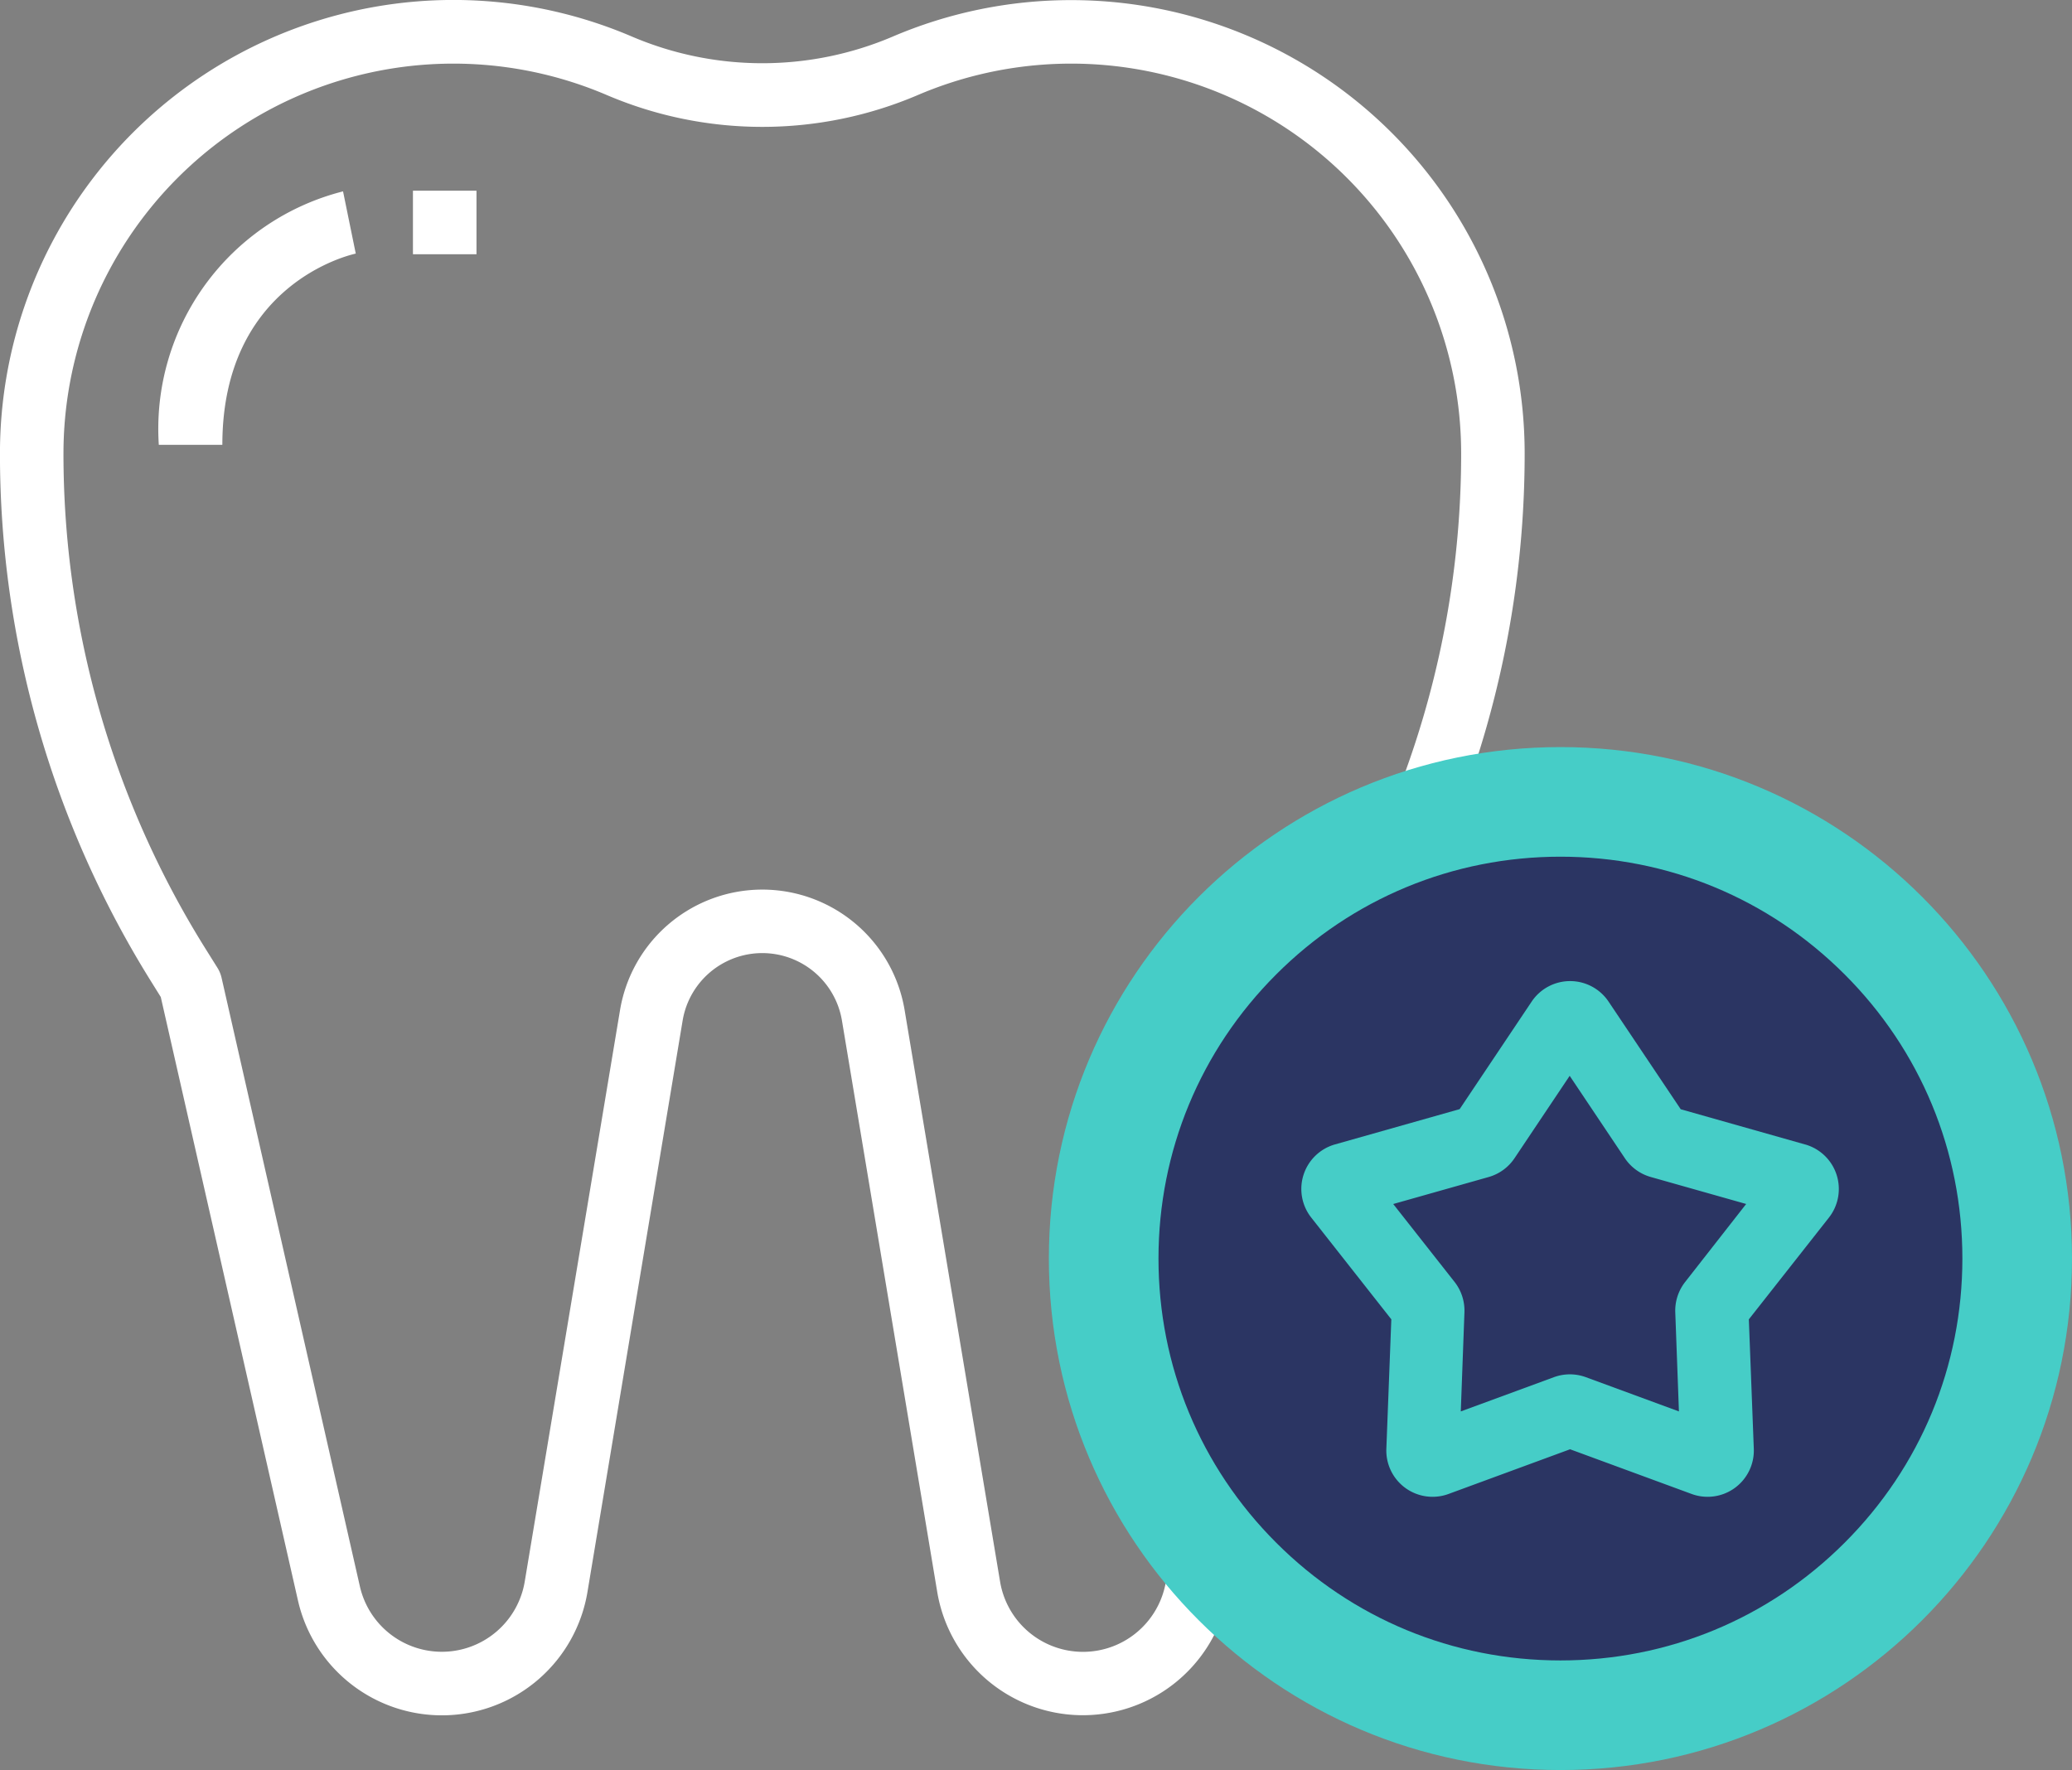
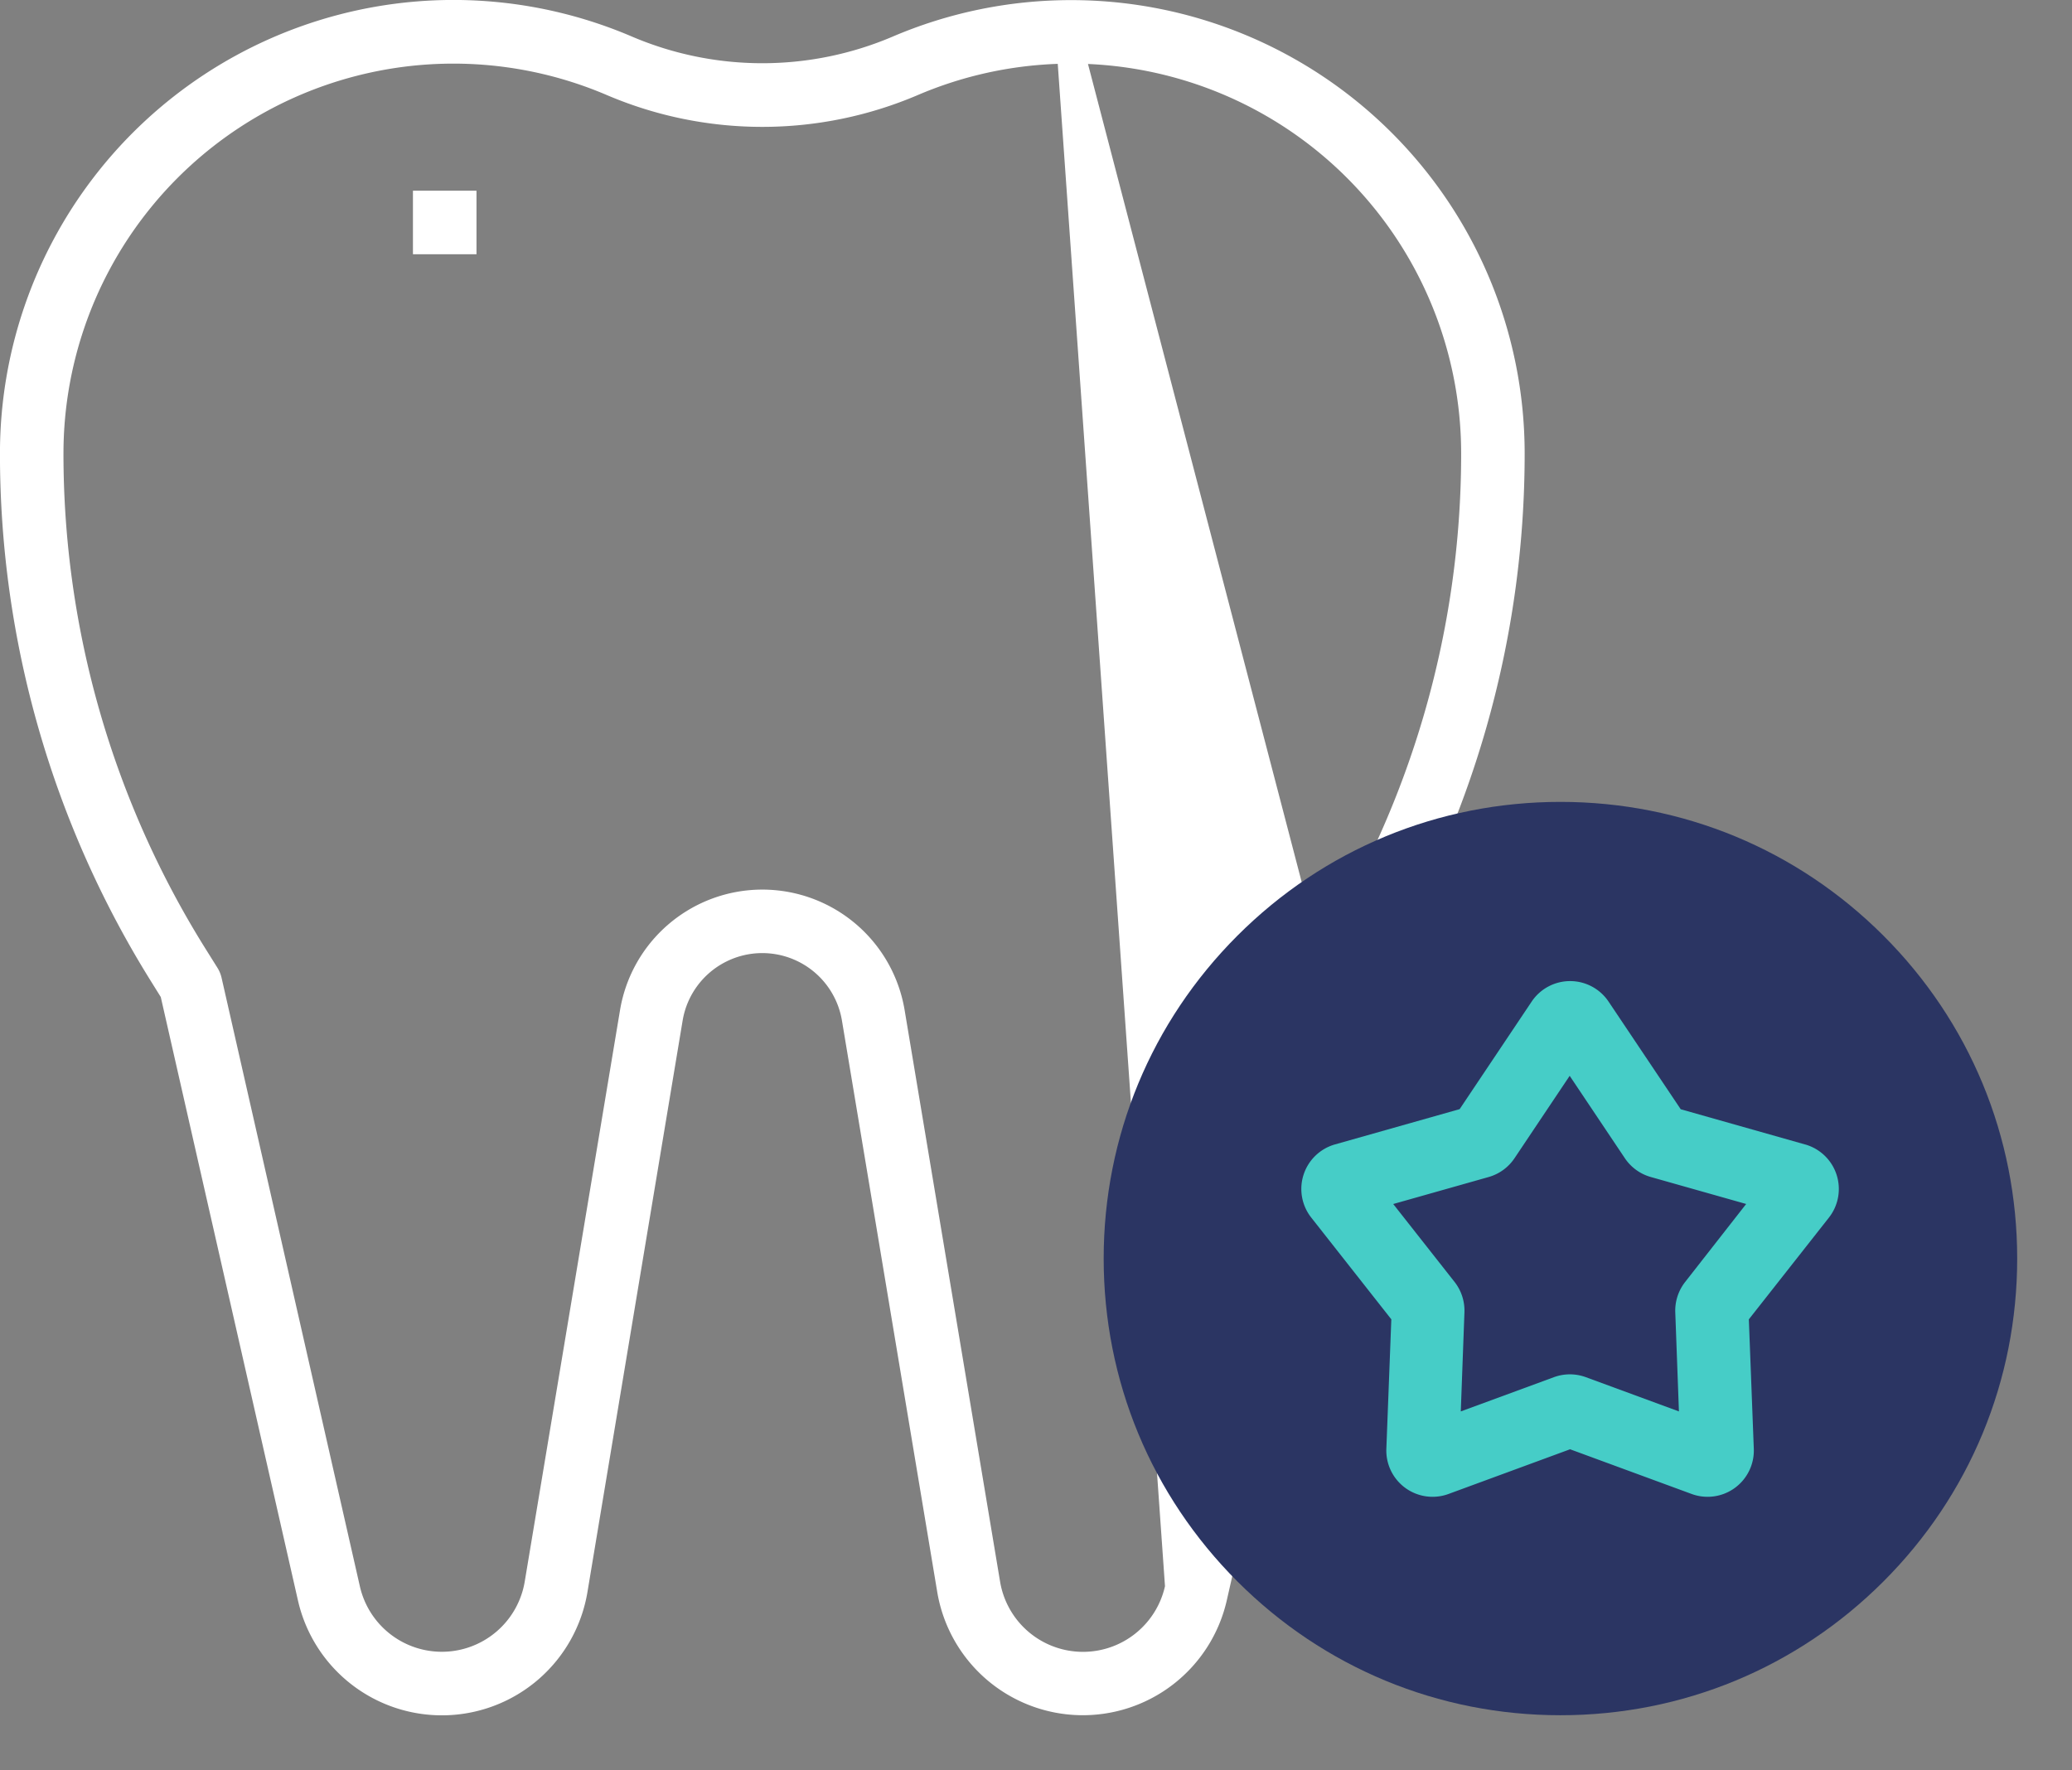
<svg xmlns="http://www.w3.org/2000/svg" width="56.704" height="48.449" viewBox="0 0 56.704 48.449">
  <rect x="0" y="0" width="56.704" height="48.449" fill="#808080" stroke="none" />
  <g id="Grupo_5188" data-name="Grupo 5188" transform="translate(-697.296 -2147.551)">
    <g id="tooth_1_" data-name="tooth(1)" transform="translate(685.23 2135.531)">
      <g id="Grupo_5182" data-name="Grupo 5182" transform="translate(12.065 12.02)">
        <g id="Grupo_5181" data-name="Grupo 5181">
-           <path id="Trazado_4718" data-name="Trazado 4718" d="M77.336,47.953a12.409,12.409,0,0,0-4.891,1,9.094,9.094,0,0,1-7.128,0,12.41,12.41,0,0,0-17.3,11.406A27.283,27.283,0,0,0,52.169,74.84l.249.4,3.754,16.517a4.039,4.039,0,0,0,7.923-.232L66.7,75.882a2.21,2.21,0,0,1,4.359,0l2.608,15.642a4.04,4.04,0,0,0,7.924.231l3.753-16.517.249-.4a27.282,27.282,0,0,0,4.15-14.475A12.41,12.41,0,0,0,77.336,47.953ZM84.118,73.92l-.327.522a.9.9,0,0,0-.111.268L79.9,91.367a2.3,2.3,0,0,1-4.514-.131L72.774,75.594a3.948,3.948,0,0,0-7.787,0L62.379,91.236a2.3,2.3,0,0,1-4.513.132L54.081,74.71a.9.9,0,0,0-.111-.268l-.327-.522a25.558,25.558,0,0,1-3.888-13.557,10.672,10.672,0,0,1,14.875-9.809,10.83,10.83,0,0,0,8.5,0,10.672,10.672,0,0,1,14.875,9.809A25.559,25.559,0,0,1,84.118,73.92Z" transform="translate(-48.017 -47.95)" fill="#fff" />
+           <path id="Trazado_4718" data-name="Trazado 4718" d="M77.336,47.953a12.409,12.409,0,0,0-4.891,1,9.094,9.094,0,0,1-7.128,0,12.41,12.41,0,0,0-17.3,11.406A27.283,27.283,0,0,0,52.169,74.84l.249.4,3.754,16.517a4.039,4.039,0,0,0,7.923-.232L66.7,75.882a2.21,2.21,0,0,1,4.359,0l2.608,15.642a4.04,4.04,0,0,0,7.924.231l3.753-16.517.249-.4a27.282,27.282,0,0,0,4.15-14.475A12.41,12.41,0,0,0,77.336,47.953Zl-.327.522a.9.9,0,0,0-.111.268L79.9,91.367a2.3,2.3,0,0,1-4.514-.131L72.774,75.594a3.948,3.948,0,0,0-7.787,0L62.379,91.236a2.3,2.3,0,0,1-4.513.132L54.081,74.71a.9.9,0,0,0-.111-.268l-.327-.522a25.558,25.558,0,0,1-3.888-13.557,10.672,10.672,0,0,1,14.875-9.809,10.83,10.83,0,0,0,8.5,0,10.672,10.672,0,0,1,14.875,9.809A25.559,25.559,0,0,1,84.118,73.92Z" transform="translate(-48.017 -47.95)" fill="#fff" />
        </g>
      </g>
      <g id="Grupo_5184" data-name="Grupo 5184" transform="translate(16.412 17.257)">
        <g id="Grupo_5183" data-name="Grupo 5183">
-           <path id="Trazado_4719" data-name="Trazado 4719" d="M93.233,97l-.174-.852a6.707,6.707,0,0,0-5.042,6.937h1.739c0-4.408,3.5-5.2,3.651-5.234Z" transform="translate(-88.017 -96.147)" fill="#fff" />
-         </g>
+           </g>
      </g>
      <g id="Grupo_5186" data-name="Grupo 5186" transform="translate(23.367 17.24)">
        <g id="Grupo_5185" data-name="Grupo 5185">
          <rect id="Rectángulo_1538" data-name="Rectángulo 1538" width="1.739" height="1.739" fill="#fff" />
        </g>
      </g>
    </g>
    <g id="Grupo_5187" data-name="Grupo 5187" transform="translate(27)">
      <g id="Trazado_4727" data-name="Trazado 4727" transform="translate(699 2168)" fill="#2b3563">
        <path d="M 14 26.5 C 10.661 26.5 7.522 25.2 5.161 22.839 C 2.8 20.478 1.5 17.339 1.5 14 C 1.5 10.661 2.8 7.522 5.161 5.161 C 7.522 2.8 10.661 1.5 14 1.5 C 17.339 1.5 20.478 2.8 22.839 5.161 C 25.2 7.522 26.5 10.661 26.5 14 C 26.5 17.339 25.2 20.478 22.839 22.839 C 20.478 25.2 17.339 26.5 14 26.5 Z" stroke="none" />
-         <path d="M 14 3 C 11.062 3 8.299 4.144 6.222 6.222 C 4.144 8.299 3 11.062 3 14 C 3 16.938 4.144 19.701 6.222 21.778 C 8.299 23.856 11.062 25 14 25 C 16.938 25 19.701 23.856 21.778 21.778 C 23.856 19.701 25 16.938 25 14 C 25 11.062 23.856 8.299 21.778 6.222 C 19.701 4.144 16.938 3 14 3 M 14 0 C 21.732 0 28 6.268 28 14 C 28 21.732 21.732 28 14 28 C 6.268 28 0 21.732 0 14 C 0 6.268 6.268 0 14 0 Z" stroke="none" fill="#46cdc7" />
      </g>
      <path id="Trazado_4721" data-name="Trazado 4721" d="M349.708,90.715,346.3,89.75,344.323,86.8a1.267,1.267,0,0,0-2.1,0l-1.973,2.947-3.413.966a1.267,1.267,0,0,0-.65,2l2.193,2.787-.136,3.543a1.266,1.266,0,0,0,1.7,1.238l3.328-1.224,3.328,1.224a1.266,1.266,0,0,0,1.7-1.237l-.136-3.543,2.193-2.787a1.267,1.267,0,0,0-.65-2Zm-3.287,3.763a1.269,1.269,0,0,0-.27.831l.1,2.712-2.547-.937a1.268,1.268,0,0,0-.875,0l-2.548.937.1-2.713a1.271,1.271,0,0,0-.27-.831l-1.679-2.133,2.612-.739a1.269,1.269,0,0,0,.707-.514l1.51-2.256,1.51,2.255a1.27,1.27,0,0,0,.708.514l2.612.739Z" transform="translate(369.992 2088.163)" fill="#46cdc7" />
    </g>
  </g>
</svg>